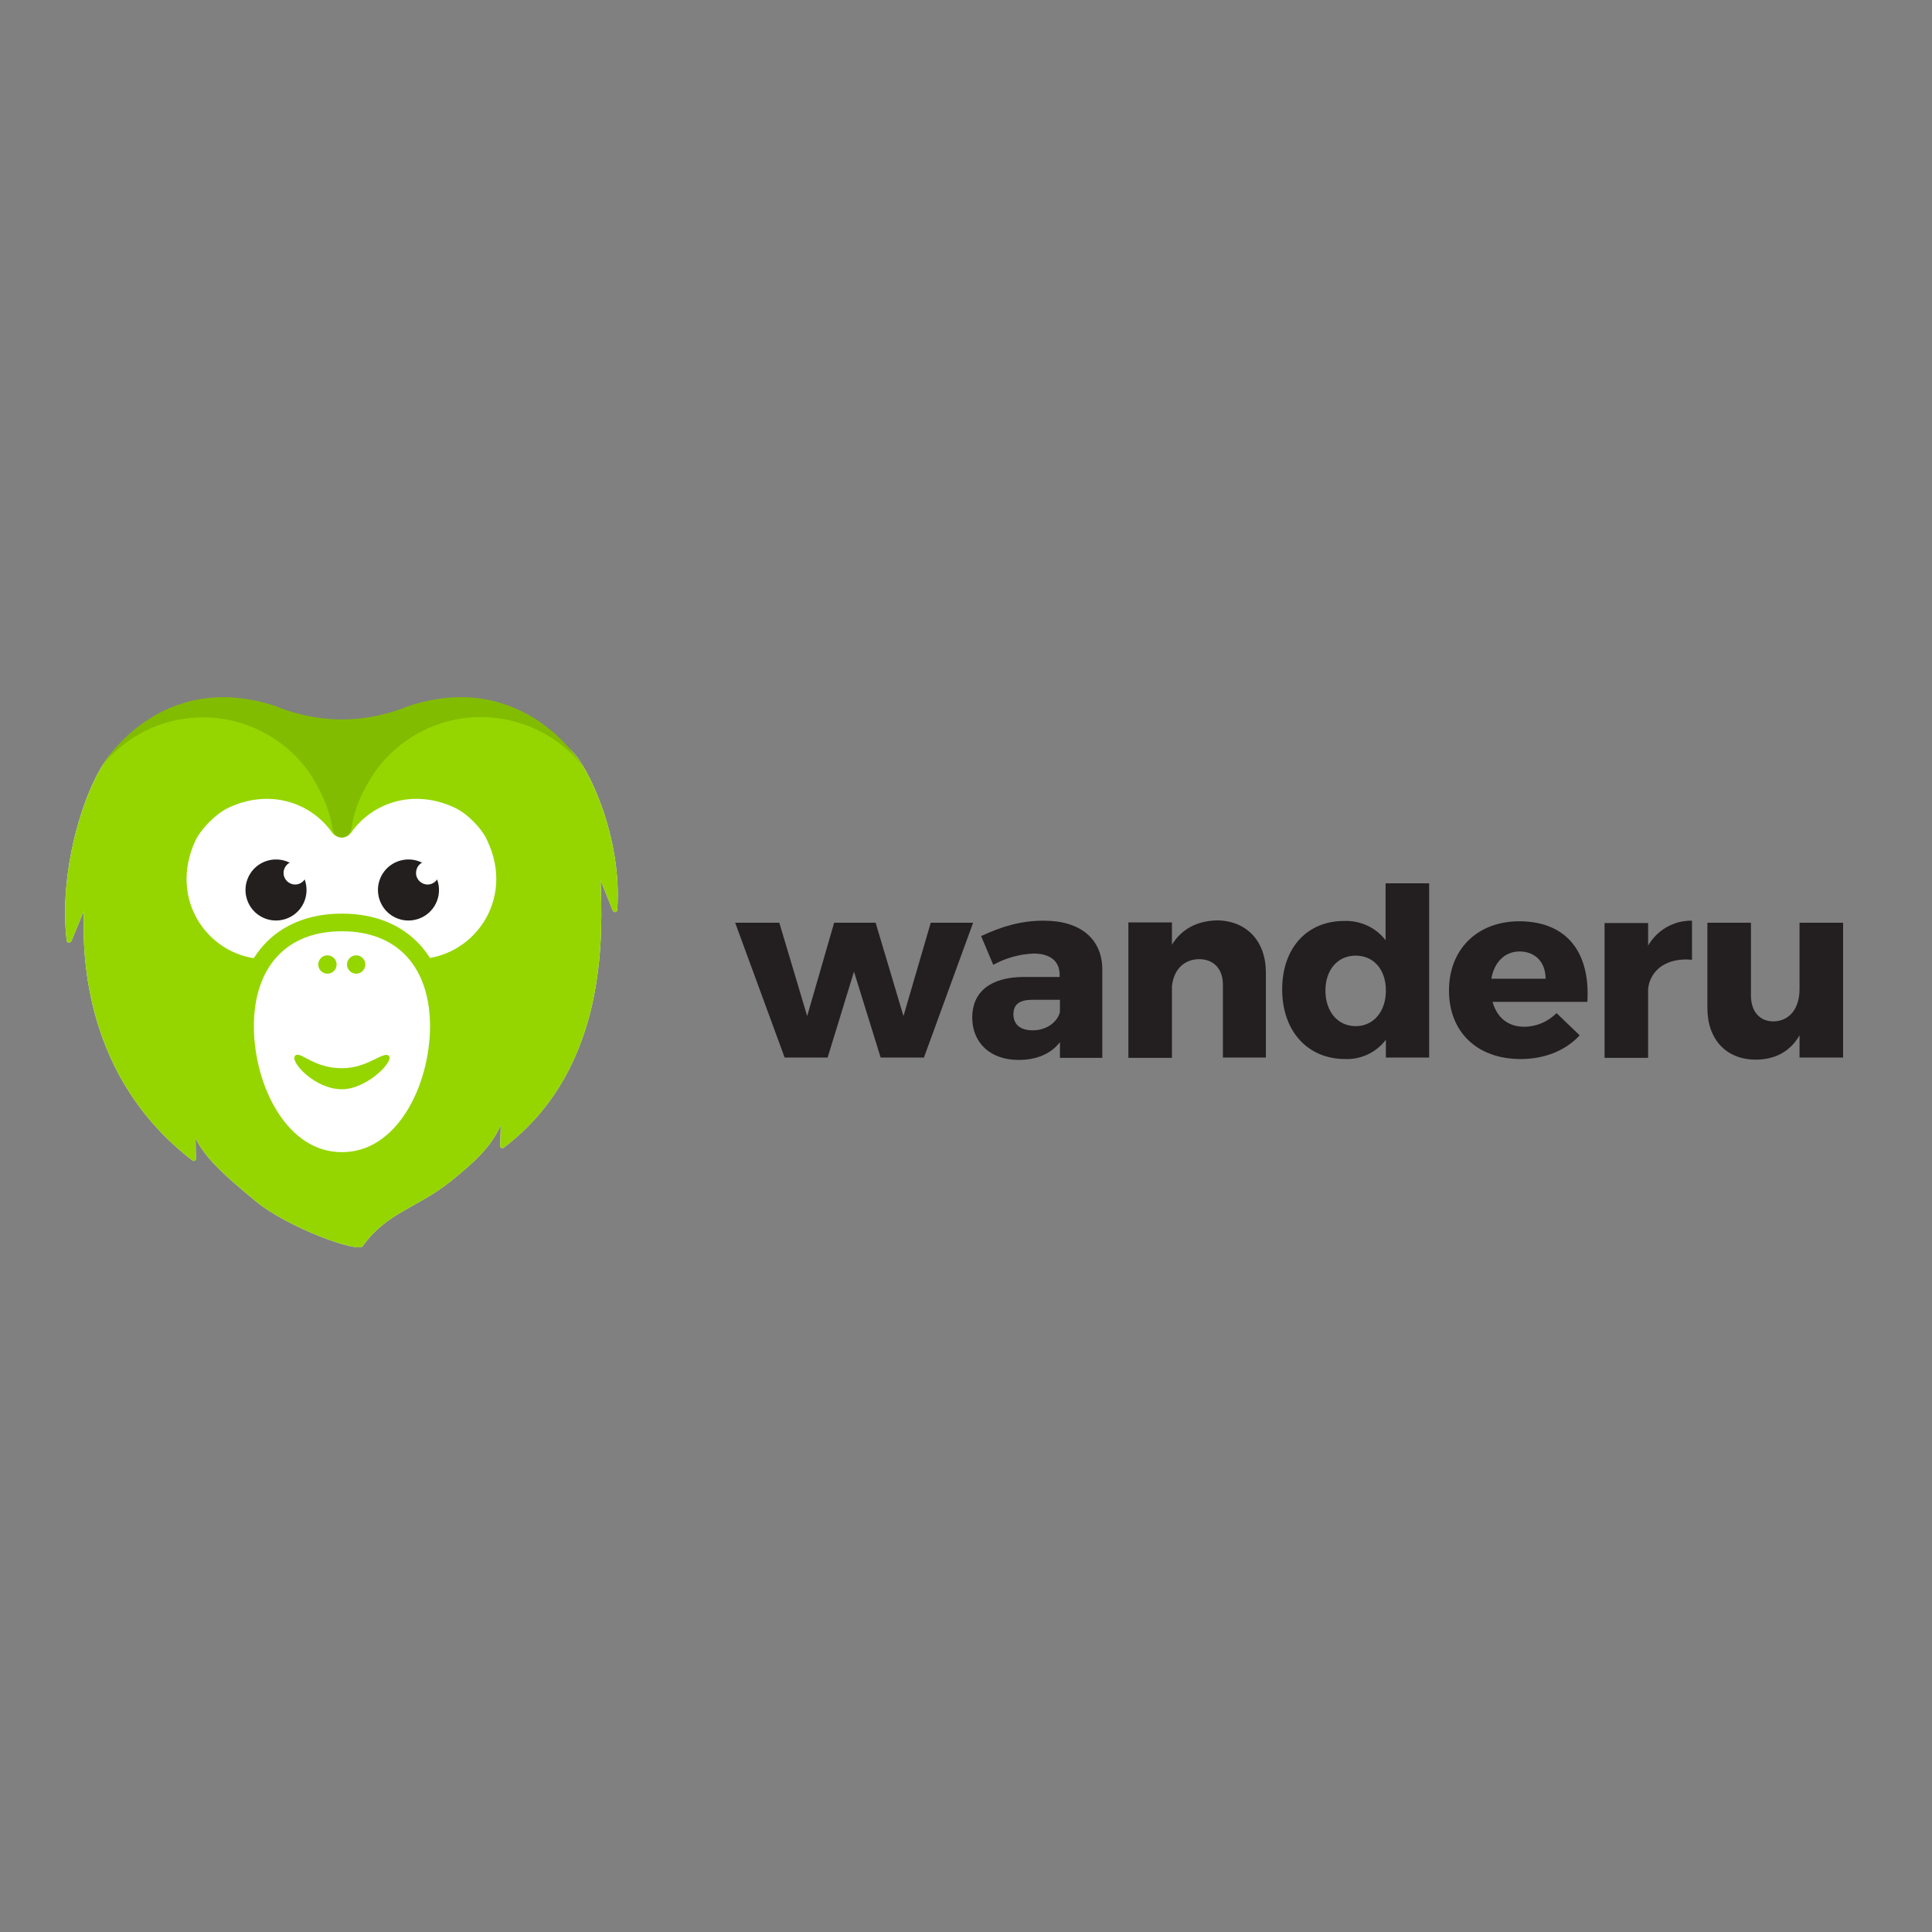
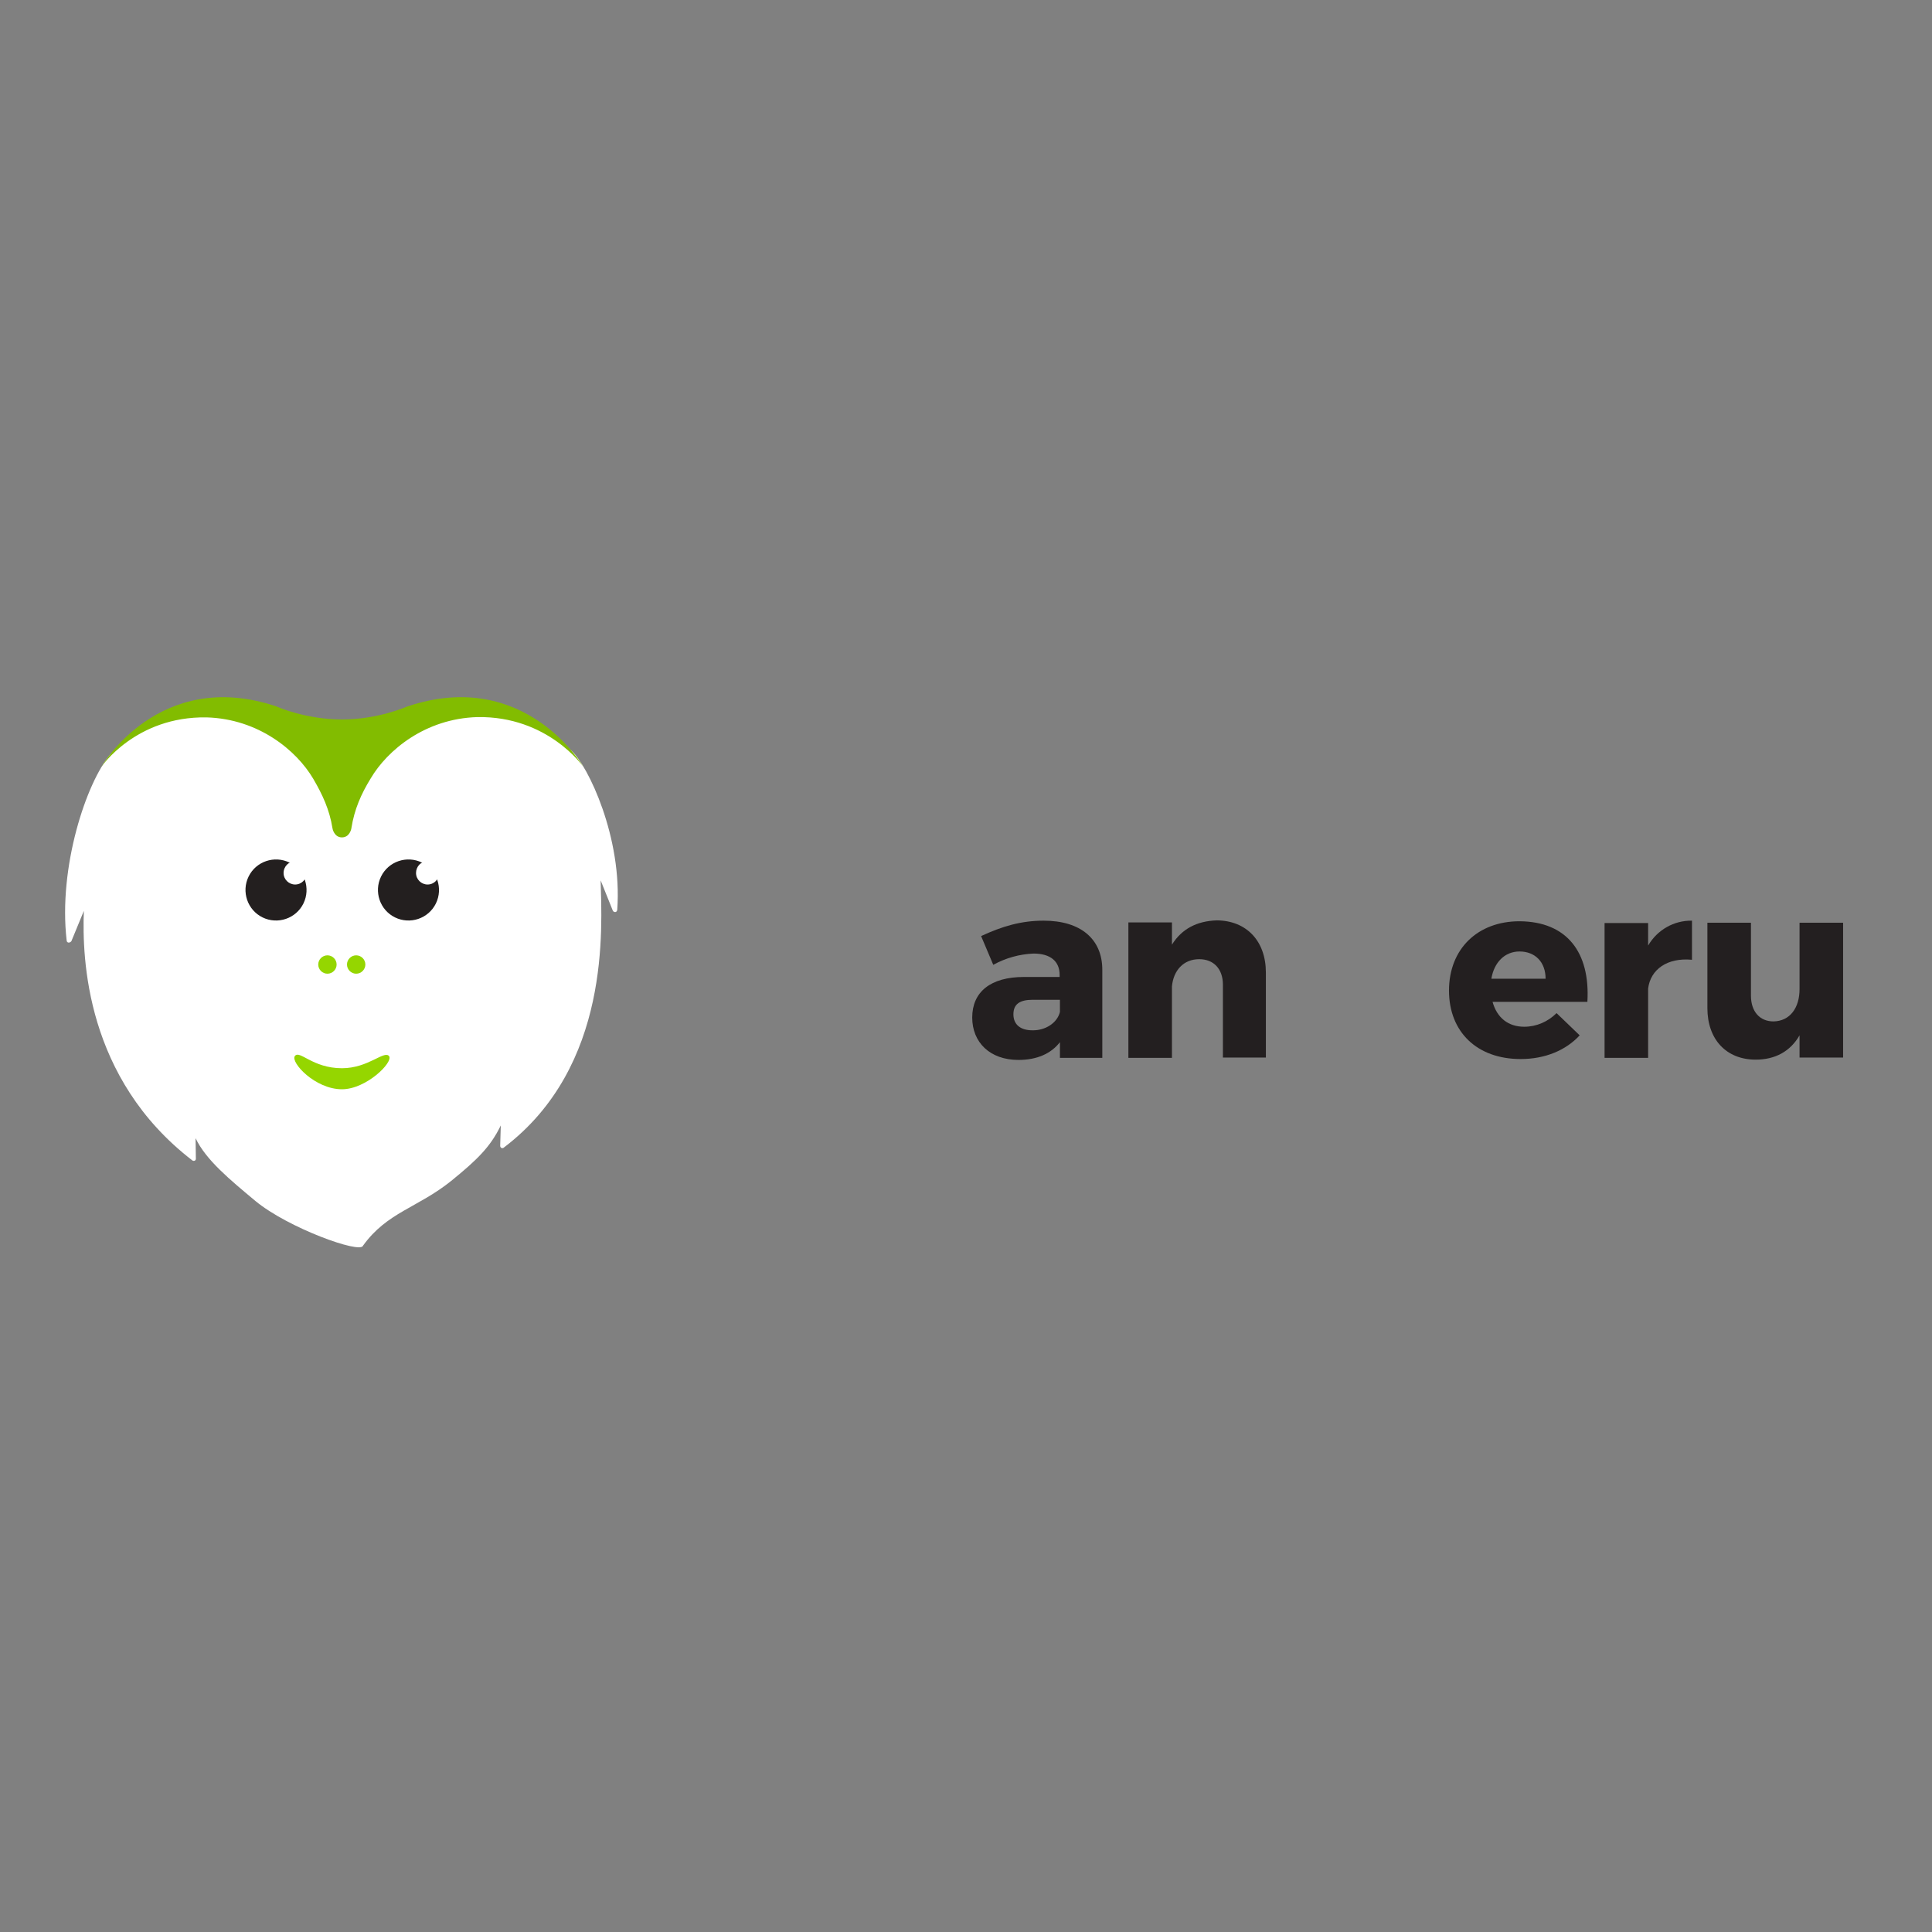
<svg xmlns="http://www.w3.org/2000/svg" version="1.1" id="layer" x="0px" y="0px" viewBox="0 0 652 652" style="enable-background:new 0 0 652 652;" xml:space="preserve">
  <rect x="0" y="0" width="652" height="652" fill="#808080" stroke="none" />
  <style type="text/css">
	.st0{fill:#FFFFFF;}
	.st1{fill:#95D600;}
	.st2{fill:none;stroke:#95D600;stroke-width:5.957;}
	.st3{fill:#82BC00;}
	.st4{fill:#231F1F;}
	.st5{fill:#231F20;}
</style>
  <path id="path-3" class="st0" d="M192.9,253.4c-29-26.3-50.8-6.6-76.9-5.7c-25.9,0.8-53.1-18.9-78.7,6.8  c-8.1,9.4-17.7,38.1-14.8,62.9c0,0.4,0.3,0.7,0.7,0.7c0.3,0,0.7-0.2,0.9-0.5l4.2-10.2c-0.6,16,0.6,56.5,36.6,84.2  c0.2,0.2,0.6,0.2,0.8,0.1c0.3-0.1,0.4-0.4,0.4-0.7l-0.1-6.9c3.5,7.4,11.7,14.1,20.2,21.2c11,9.1,35.4,17.9,36.3,15.1  c8.1-11.3,18.5-12.8,29.8-21.9c8.6-7,13.2-11.4,16.7-18.7l-0.2,6.9c0,0.3,0.2,0.6,0.4,0.7c0.3,0.1,0.6,0.1,0.8-0.1  c36.2-27.4,33.1-74.2,32.7-90.2l4.1,10.2c0.1,0.3,0.5,0.5,0.8,0.5c0.4,0,0.6-0.3,0.7-0.7C210.1,282.6,198.4,258.4,192.9,253.4" />
  <g id="MVP">
    <g id="chiku" transform="translate(0, -5)">
      <g id="Group-3" transform="translate(0, 0.015)">
        <g id="Clip-2">
			</g>
        <g id="Fill-1">
-           <path id="path-3_1_" class="st1" d="M192.9,258.4c-29-26.3-50.8-6.6-76.9-5.7c-25.9,0.8-53.1-18.9-78.7,6.8      c-8.1,9.4-17.7,38.1-14.8,62.9c0,0.4,0.3,0.7,0.7,0.7c0.3,0,0.7-0.2,0.9-0.5l4.2-10.2c-0.6,16,0.6,56.5,36.6,84.2      c0.2,0.2,0.6,0.2,0.8,0.1c0.3-0.1,0.4-0.4,0.4-0.7l-0.1-6.9c3.5,7.4,11.7,14.1,20.2,21.2c11,9.1,35.4,17.9,36.3,15.1      c8.1-11.3,18.5-12.8,29.8-21.9c8.6-7,13.2-11.4,16.7-18.7l-0.2,6.9c0,0.3,0.2,0.6,0.4,0.7c0.3,0.1,0.6,0.1,0.8-0.1      c36.2-27.4,33.1-74.2,32.7-90.2l4.1,10.2c0.1,0.3,0.5,0.5,0.8,0.5c0.4,0,0.6-0.3,0.7-0.7C210.1,287.6,198.4,263.4,192.9,258.4" />
-         </g>
+           </g>
      </g>
      <path id="Fill-4" class="st0" d="M153.5,277.6c-14-6.6-27.9-1.7-35,8.4c-1.6,2.2-4.8,2.2-6.4,0c-7.1-10.1-21-15-35-8.4    c-4.1,1.9-9.1,6.9-11.1,11c-9.6,20.3,4.9,40.2,24,40.1h50.4c19.1,0,33.7-19.9,24-40.1C162.6,284.5,157.6,279.5,153.5,277.6" />
      <path id="Fill-6" class="st0" d="M148.1,351.3c0,21-11.8,45.5-32.7,45.5s-32.7-24.5-32.7-45.5c0-21,11.8-35,32.7-35    S148.1,330.3,148.1,351.3" />
-       <path id="Stroke-8" class="st2" d="M148.1,351.3c0,21-11.8,45.5-32.7,45.5s-32.7-24.5-32.7-45.5c0-21,11.8-35,32.7-35    S148.1,330.3,148.1,351.3L148.1,351.3z" />
      <path id="Fill-10" class="st1" d="M113.6,330.5c0,1.7-1.4,3.1-3.1,3.1c-1.7,0-3.1-1.4-3.1-3.1c0-1.7,1.4-3.1,3.1-3.1    C112.2,327.4,113.6,328.8,113.6,330.5" />
      <path id="Fill-12" class="st1" d="M123.3,330.5c0,1.7-1.4,3.1-3.1,3.1c-1.7,0-3.1-1.4-3.1-3.1c0-1.7,1.4-3.1,3.1-3.1    C121.9,327.4,123.3,328.8,123.3,330.5" />
      <path id="Fill-14" class="st1" d="M115.4,372.6c-9.1,0-17.4-9.1-15.9-11.2c1.6-2.2,5.9,4.1,15.9,4.1c8.9,0,14.2-6.1,15.9-4.1    C132.8,363.5,123.6,372.6,115.4,372.6" />
      <path id="Fill-16" class="st3" d="M115.4,287.6L115.4,287.6c2.6,0,3.2-2.9,3.2-3.2c1-6.3,3.3-11.5,6.5-16.7    c5.6-9.5,18.4-20.2,36-20.7c23.8-0.4,35.7,16.7,35.7,16.7s-19.5-33.6-59.3-20.3c-0.1,0-9.7,4.4-22.1,4.4c-12.2,0-22-4.3-22.1-4.4    c-39.8-13.3-59.1,20.4-59.1,20.4s11.6-17.1,35.5-16.7c17.6,0.5,30.4,11.2,36,20.7c3.1,5.3,5.5,10.4,6.5,16.7    C112.2,284.7,112.8,287.6,115.4,287.6" />
      <path id="Fill-18" class="st4" d="M102.4,309.9c-2.5,5.1-8.7,7.2-13.8,4.7c-5.1-2.5-7.2-8.7-4.7-13.8c2.5-5.1,8.7-7.2,13.8-4.7    C102.8,298.6,104.9,304.8,102.4,309.9" />
      <path id="Fill-20" class="st0" d="M95.7,299.6c0,2.2,1.8,3.9,3.9,3.9c2.2,0,3.9-1.8,3.9-3.9s-1.8-3.9-3.9-3.9    C97.5,295.6,95.7,297.4,95.7,299.6" />
      <path id="Fill-22" class="st4" d="M147.1,309.9c-2.5,5.1-8.7,7.2-13.8,4.7c-5.1-2.5-7.2-8.7-4.7-13.8c2.5-5.1,8.7-7.2,13.8-4.7    C147.5,298.6,149.6,304.8,147.1,309.9" />
      <path id="Fill-24" class="st0" d="M140.4,299.6c0,2.2,1.8,3.9,3.9,3.9c2.2,0,3.9-1.8,3.9-3.9s-1.8-3.9-3.9-3.9    C142.1,295.6,140.4,297.4,140.4,299.6" />
    </g>
  </g>
-   <path class="st5" d="M297.2,356.9l-9-29l-8.9,29h-14.5l-16.7-45.5H263l9.4,31.5l9.1-31.5h14l9.4,31.5l9.2-31.5h14.3l-16.6,45.5  H297.2z" />
  <path class="st5" d="M372,327.3V357h-14.3v-5.3c-3,3.9-7.8,6-14,6c-9.7,0-15.6-6-15.6-14.3c0-8.6,6.1-13.7,17.5-13.7h12V329  c0-4.5-3-7.2-8.8-7.2c-4.8,0.2-9.4,1.5-13.6,3.8l-4.1-9.7c7.1-3.3,13.5-5.2,21.1-5.2C364.7,310.7,372,316.9,372,327.3z M357.7,341.5  v-4.1h-9.2c-4.4,0-6.5,1.5-6.5,4.9c0,3.4,2.3,5.4,6.4,5.4C352.8,347.8,356.8,345.2,357.7,341.5z" />
  <path class="st5" d="M427.2,328.2v28.7h-14.5v-24.6c0-5.3-3.1-8.6-8-8.6c-5.3,0-8.7,3.8-9.2,9.2V357h-14.7v-45.7h14.7v7.5  c3.3-5.3,8.4-8,15.2-8.2C420.7,310.7,427.2,317.6,427.2,328.2z" />
-   <path class="st5" d="M482.4,356.9h-14.7v-6c-3.3,4.3-8.4,6.7-13.7,6.5c-12.8,0-21.3-9.5-21.3-23.5s8.4-23.1,20.9-23.1  c5.5-0.2,10.7,2.2,14,6.5v-19.2h14.7v58.7L482.4,356.9z M467.7,334.3c0-7.1-4.1-11.8-10.2-11.8c-6.1,0-10.2,4.8-10.2,11.8  s4.1,12,10.2,12C463.6,346.3,467.7,341.3,467.7,334.3z" />
  <path class="st5" d="M535.7,338.1h-32c1.5,5.4,5.3,8.4,10.7,8.4c4.1,0,8-1.7,10.9-4.6l7.8,7.5c-4.6,5-11.6,8-19.9,8  c-14.8,0-24.2-9.2-24.2-23.1c0-14.1,9.7-23.4,23.8-23.4C528.8,311,536.7,321.4,535.7,338.1z M521.6,330.3c0-5.6-3.5-9.2-8.8-9.2  c-5,0-8.6,3.7-9.5,9.2H521.6z" />
  <path class="st5" d="M556.2,319.1c3.1-5.3,8.7-8.5,14.8-8.4v13.2c-8.4-0.8-14,3.3-14.8,9.7v23.4h-14.7v-45.5h14.7V319.1z" />
  <path class="st5" d="M622,356.9h-14.7v-7.5c-3.1,5.4-8.2,8.2-14.8,8.2c-9.9,0-16.3-6.8-16.3-17.4v-28.8h14.7V336  c0,5.4,3,8.7,7.6,8.7c5.6-0.1,8.8-4.6,8.8-10.9v-22.4H622V356.9z" />
</svg>